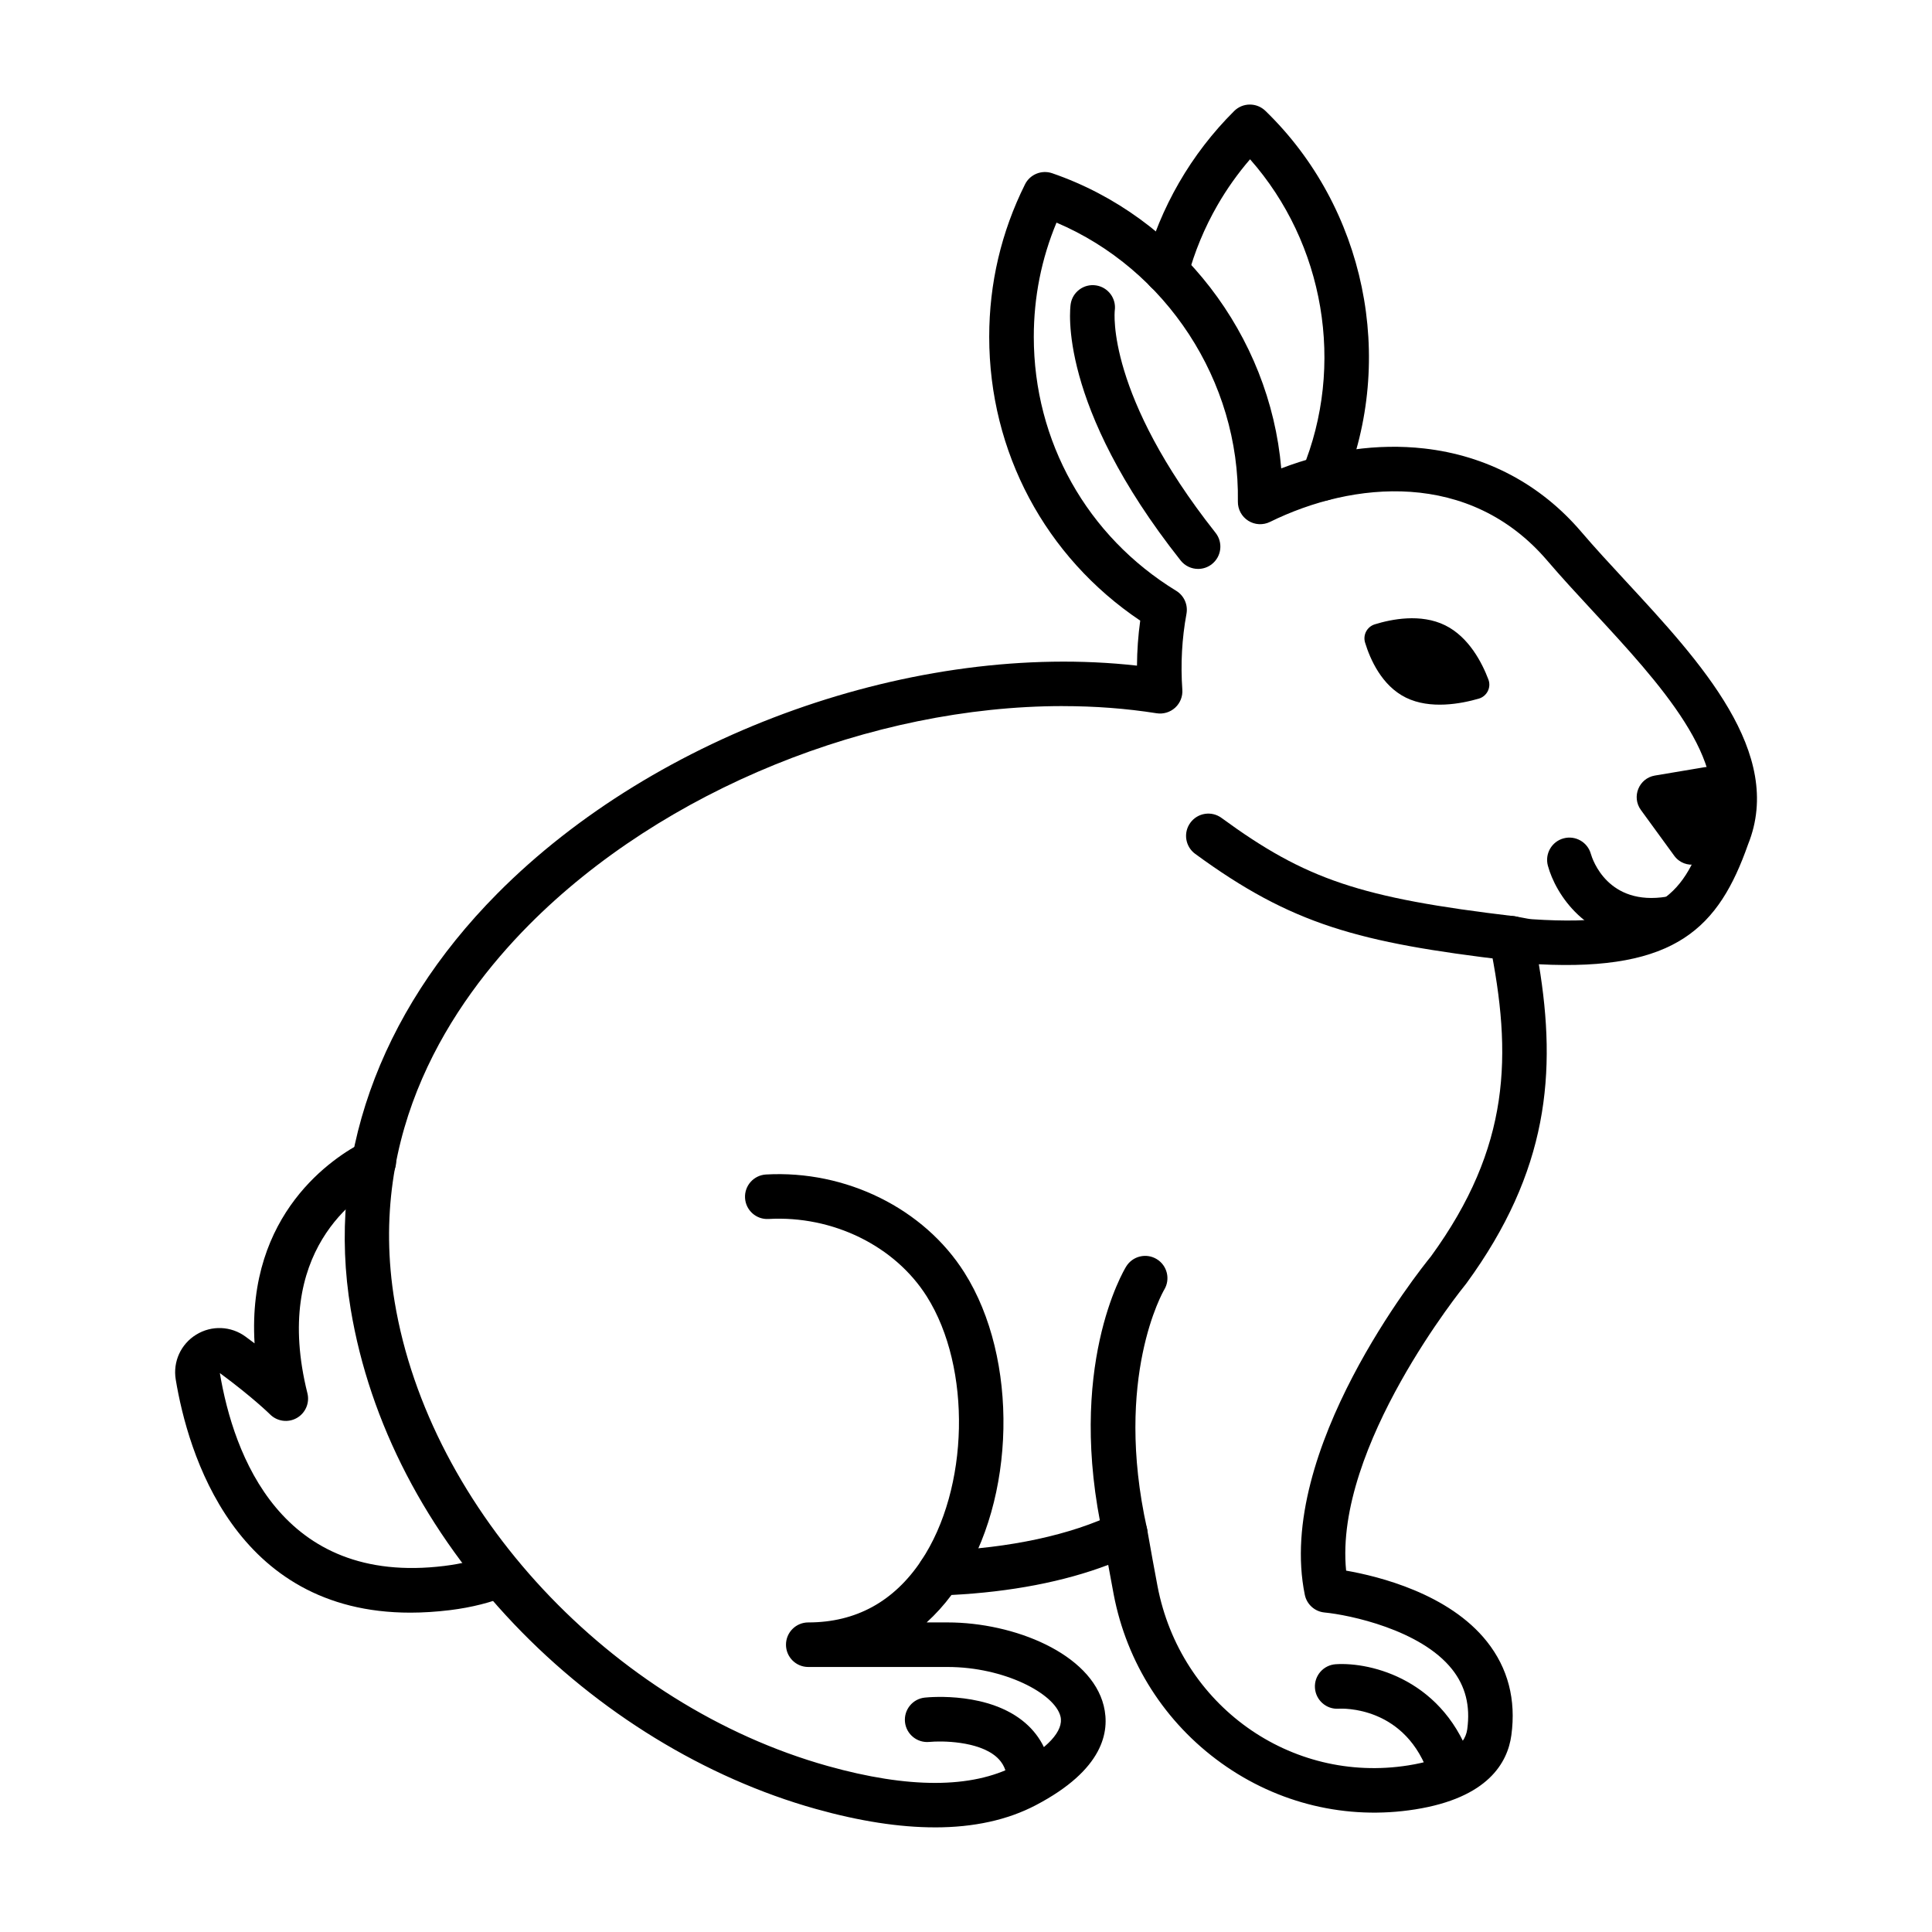
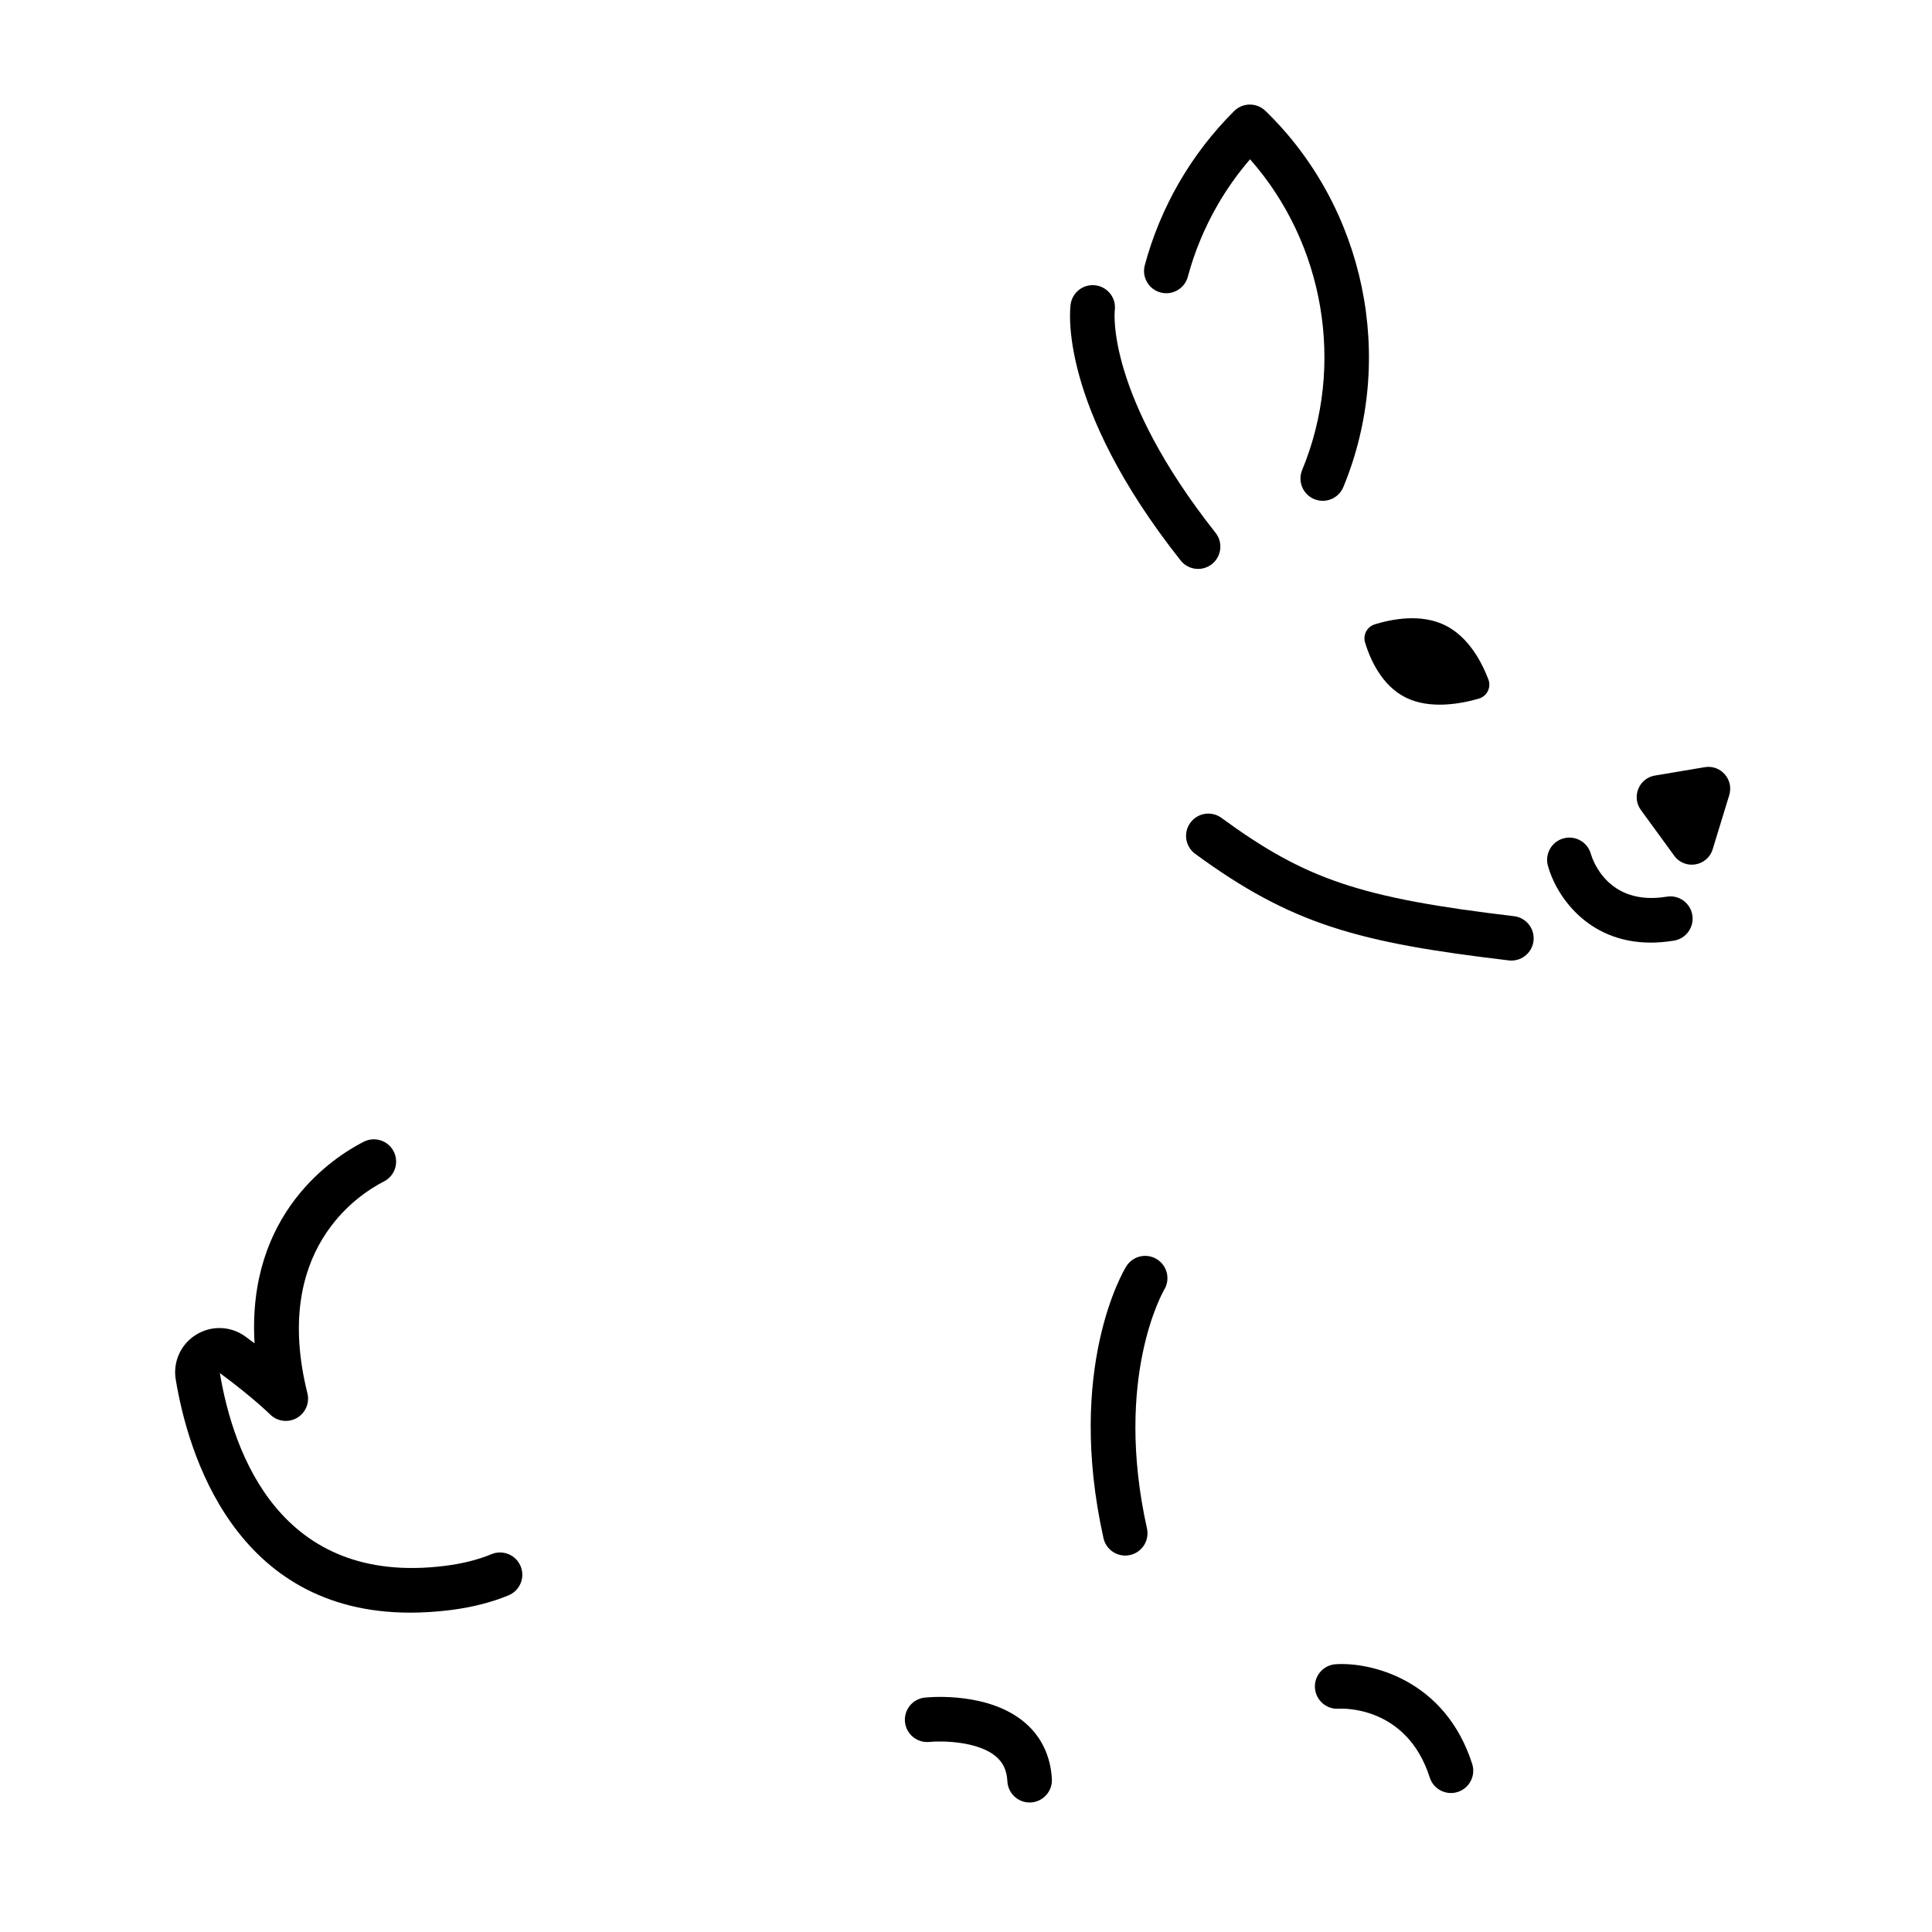
<svg xmlns="http://www.w3.org/2000/svg" fill="#000000" width="800px" height="800px" version="1.1" viewBox="144 144 512 512">
  <g>
-     <path d="m391.77 628.27c-9.402 0-19.945-1.629-31.582-4.887-29.305-8.207-57.699-25.602-79.949-48.98-23.301-24.484-38.273-53.332-43.293-83.422-6.539-39.176 7.246-78.293 38.816-110.14 42.367-42.742 111.09-67.008 169.55-60.438 0.027-4.004 0.312-7.992 0.859-11.926-25.133-16.887-40.02-44.711-40.02-75.215 0-14.164 3.188-27.758 9.48-40.398 1.32-2.652 4.406-3.914 7.207-2.953 33.711 11.598 57.676 42.996 60.703 78.219 12.648-4.84 25.59-6.66 37.863-5.281 16.484 1.852 30.883 9.484 41.637 22.078 3.602 4.219 7.609 8.551 11.855 13.137 19.742 21.332 42.117 45.504 32.355 69.711-7.742 21.977-19.023 33.645-55.441 31.766 4.781 28.793 2.523 54.793-19.176 84.531-0.066 0.094-0.137 0.184-0.211 0.273-0.363 0.441-34.961 42.992-31.688 75.887 8.656 1.512 27.266 6.121 37.324 18.812 5.574 7.031 7.746 15.379 6.465 24.809-0.992 7.285-6.219 16.605-25.492 19.656-18.109 2.863-36.355-1.496-51.379-12.281-14.922-10.711-25.043-26.566-28.508-44.656-0.5-2.621-0.984-5.254-1.457-7.867-11.684 4.449-25.844 7.18-41.535 7.981-2.023 2.703-4.223 5.133-6.582 7.273h5.539c17.672 0 37.988 8.266 41.391 22.098 1.68 6.832-0.082 16.953-18.023 26.348-7.473 3.914-16.406 5.871-26.711 5.871zm33.887-297.15c-50.574 0-105.89 22.094-141.51 58.027-20.391 20.574-43.113 54.602-35.555 99.887 9.215 55.215 57.484 106.93 114.78 122.98 21.395 5.992 38.094 5.965 49.633-0.074 8.586-4.496 12.973-9.258 12.035-13.066-1.492-6.062-14.887-13.109-29.922-13.109h-36.922c-3.262 0-5.902-2.644-5.902-5.902 0-3.262 2.644-5.902 5.902-5.902 12.605 0 22.676-5.504 29.938-16.359 1.172-1.754 3.195-2.746 5.289-2.609 18.082-0.707 34.465-4.238 46.188-9.961 1.664-0.812 3.613-0.797 5.266 0.043 1.652 0.84 2.812 2.406 3.137 4.227l0.16 0.895c0.824 4.641 1.68 9.438 2.582 14.156 6.043 31.57 35.227 52.43 66.445 47.492 9.719-1.539 14.98-4.762 15.637-9.586 0.844-6.211-0.469-11.406-4.019-15.883-8.32-10.496-27.227-14.422-33.809-15.051-2.586-0.246-4.703-2.152-5.223-4.695-7.805-38.211 30.531-86.117 33.414-89.652 21.129-29.031 21.617-53.344 15.551-83.145-0.387-1.898 0.184-3.863 1.52-5.262 1.34-1.398 3.281-2.051 5.191-1.746 0.66 0.105 1.32 0.234 1.984 0.367 0.934 0.184 1.812 0.359 2.555 0.41 35.133 2.356 40.43-7.543 46.164-23.875 0.031-0.094 0.066-0.188 0.105-0.277 7.062-17.289-12.645-38.578-30.031-57.363-4.328-4.676-8.414-9.09-12.172-13.488-20.598-24.117-51.477-21.129-73.508-10.289-1.848 0.906-4.031 0.789-5.766-0.312-1.738-1.102-2.777-3.027-2.742-5.082 0.516-31.926-19.012-61.578-48.066-73.922-3.996 9.59-6.019 19.746-6.019 30.273 0 27.691 14.105 52.852 37.734 67.297 2.086 1.273 3.168 3.703 2.727 6.109-1.211 6.559-1.578 13.32-1.098 20.094 0.129 1.797-0.57 3.551-1.895 4.769-1.324 1.215-3.133 1.762-4.914 1.484-8.078-1.277-16.406-1.895-24.863-1.895z" />
    <path d="m252.74 571.37c-46.633 0.004-58.977-42.504-62.168-61.785-0.781-4.723 1.352-9.391 5.434-11.898 4.086-2.508 9.219-2.293 13.078 0.543 0.828 0.609 1.621 1.203 2.379 1.777-2.07-34.535 20.969-49.375 28.93-53.434 2.902-1.48 6.461-0.328 7.941 2.578s0.328 6.461-2.578 7.941c-7.141 3.641-29.699 18.449-20.289 56.129 0.641 2.574-0.512 5.262-2.82 6.57-2.309 1.309-5.207 0.91-7.082-0.965-0.039-0.039-4.535-4.488-13.305-10.953 3.617 21.535 16.156 56.473 59.512 51.113 4.711-0.582 8.906-1.629 12.473-3.113 3.012-1.254 6.469 0.172 7.719 3.18 1.254 3.012-0.172 6.469-3.18 7.719-4.555 1.895-9.789 3.219-15.562 3.934-3.672 0.445-7.168 0.66-10.48 0.664z" />
    <path d="m494.54 276.72c-0.754 0-1.516-0.145-2.254-0.449-3.012-1.246-4.445-4.699-3.199-7.711 11.48-27.738 5.863-60.074-13.809-82.348-3.254 3.769-6.141 7.84-8.625 12.148-3.441 5.973-6.09 12.355-7.867 18.98-0.848 3.148-4.082 5.016-7.234 4.168-3.148-0.848-5.016-4.086-4.168-7.234 2.047-7.613 5.086-14.953 9.043-21.812 4.008-6.953 8.93-13.355 14.637-19.035 2.281-2.269 5.957-2.293 8.27-0.059 26.449 25.594 34.754 65.66 20.668 99.699-0.945 2.281-3.144 3.652-5.461 3.652z" />
    <path d="m544.54 398.56c-0.23 0-0.465-0.016-0.703-0.043-39.875-4.731-57.473-9.477-83.102-28.238-2.633-1.926-3.203-5.621-1.273-8.25 1.926-2.633 5.621-3.203 8.25-1.273 22.324 16.344 36.812 21.211 77.516 26.043 3.238 0.383 5.551 3.32 5.168 6.559-0.355 2.996-2.906 5.203-5.856 5.203z" />
-     <path d="m393.03 566.78c-1.129 0-2.269-0.324-3.277-0.996-2.711-1.812-3.438-5.481-1.625-8.191 12.742-19.055 13.418-51.117 1.48-70.02-8.484-13.43-24.949-21.488-41.938-20.531-3.258 0.191-6.043-2.305-6.227-5.562-0.184-3.258 2.305-6.043 5.562-6.227 21.199-1.191 41.848 9.016 52.586 26.016 14.406 22.805 13.664 59.992-1.648 82.891-1.141 1.703-3.008 2.621-4.914 2.621z" />
    <path d="m538.44 324.07c0.801 2.117-0.383 4.449-2.551 5.078-4.688 1.359-12.871 2.902-19.312-0.273-6.438-3.172-9.5-10.254-10.816-14.574-0.625-2.055 0.52-4.207 2.566-4.844 4.387-1.363 12.18-2.938 18.652 0.254 6.328 3.121 9.82 10.023 11.461 14.359z" />
    <path d="m587.68 370.77-8.824-12.113c-2.535-3.481-0.527-8.418 3.715-9.129l13.211-2.219c4.238-0.711 7.746 3.297 6.484 7.414l-4.387 14.328c-1.395 4.566-7.391 5.574-10.199 1.719z" />
    <path d="m416.86 621.68c-3.121 0-5.727-2.445-5.891-5.598-0.148-2.844-1.09-4.922-2.969-6.539-4.82-4.152-14.426-4.234-17.719-3.914-3.234 0.316-6.129-2.051-6.453-5.293-0.32-3.238 2.031-6.129 5.269-6.457 1.719-0.176 17.055-1.477 26.566 6.684 4.324 3.707 6.777 8.863 7.094 14.906 0.168 3.258-2.336 6.031-5.59 6.203-0.102 0.008-0.207 0.008-0.309 0.008z" />
    <path d="m528.52 619.17c-2.5 0-4.82-1.602-5.621-4.109-6.125-19.172-23.414-18.281-24.152-18.238-3.246 0.227-6.062-2.258-6.273-5.512s2.258-6.062 5.512-6.273c9.391-0.613 29.039 4.137 36.16 26.426 0.992 3.106-0.723 6.43-3.828 7.422-0.598 0.195-1.199 0.285-1.797 0.285z" />
    <path d="m461.51 294.77c-1.742 0-3.469-0.77-4.633-2.242-32.727-41.371-29.297-66.879-29.137-67.945 0.488-3.223 3.5-5.441 6.723-4.949 3.199 0.488 5.41 3.457 4.961 6.656-0.059 0.516-2.184 22.379 26.711 58.91 2.023 2.559 1.59 6.269-0.969 8.293-1.082 0.859-2.375 1.277-3.656 1.277z" />
    <path d="m581.48 393.8c-17.047 0-25.238-12.84-27.277-20.387-0.848-3.148 1.016-6.391 4.164-7.238 3.137-0.844 6.363 1 7.227 4.121 0.422 1.461 4.5 13.898 20.102 11.332 3.219-0.535 6.254 1.648 6.785 4.867s-1.648 6.254-4.867 6.785c-2.164 0.355-4.207 0.52-6.133 0.52z" />
    <path d="m442.19 556.24c-2.707 0-5.144-1.871-5.758-4.625-10.027-45.125 5.356-70.902 6.016-71.977 1.707-2.777 5.34-3.652 8.121-1.945 2.769 1.699 3.644 5.32 1.957 8.098-0.234 0.398-13.449 23.289-4.566 63.262 0.707 3.184-1.301 6.336-4.484 7.043-0.43 0.098-0.863 0.145-1.285 0.145z" />
  </g>
</svg>